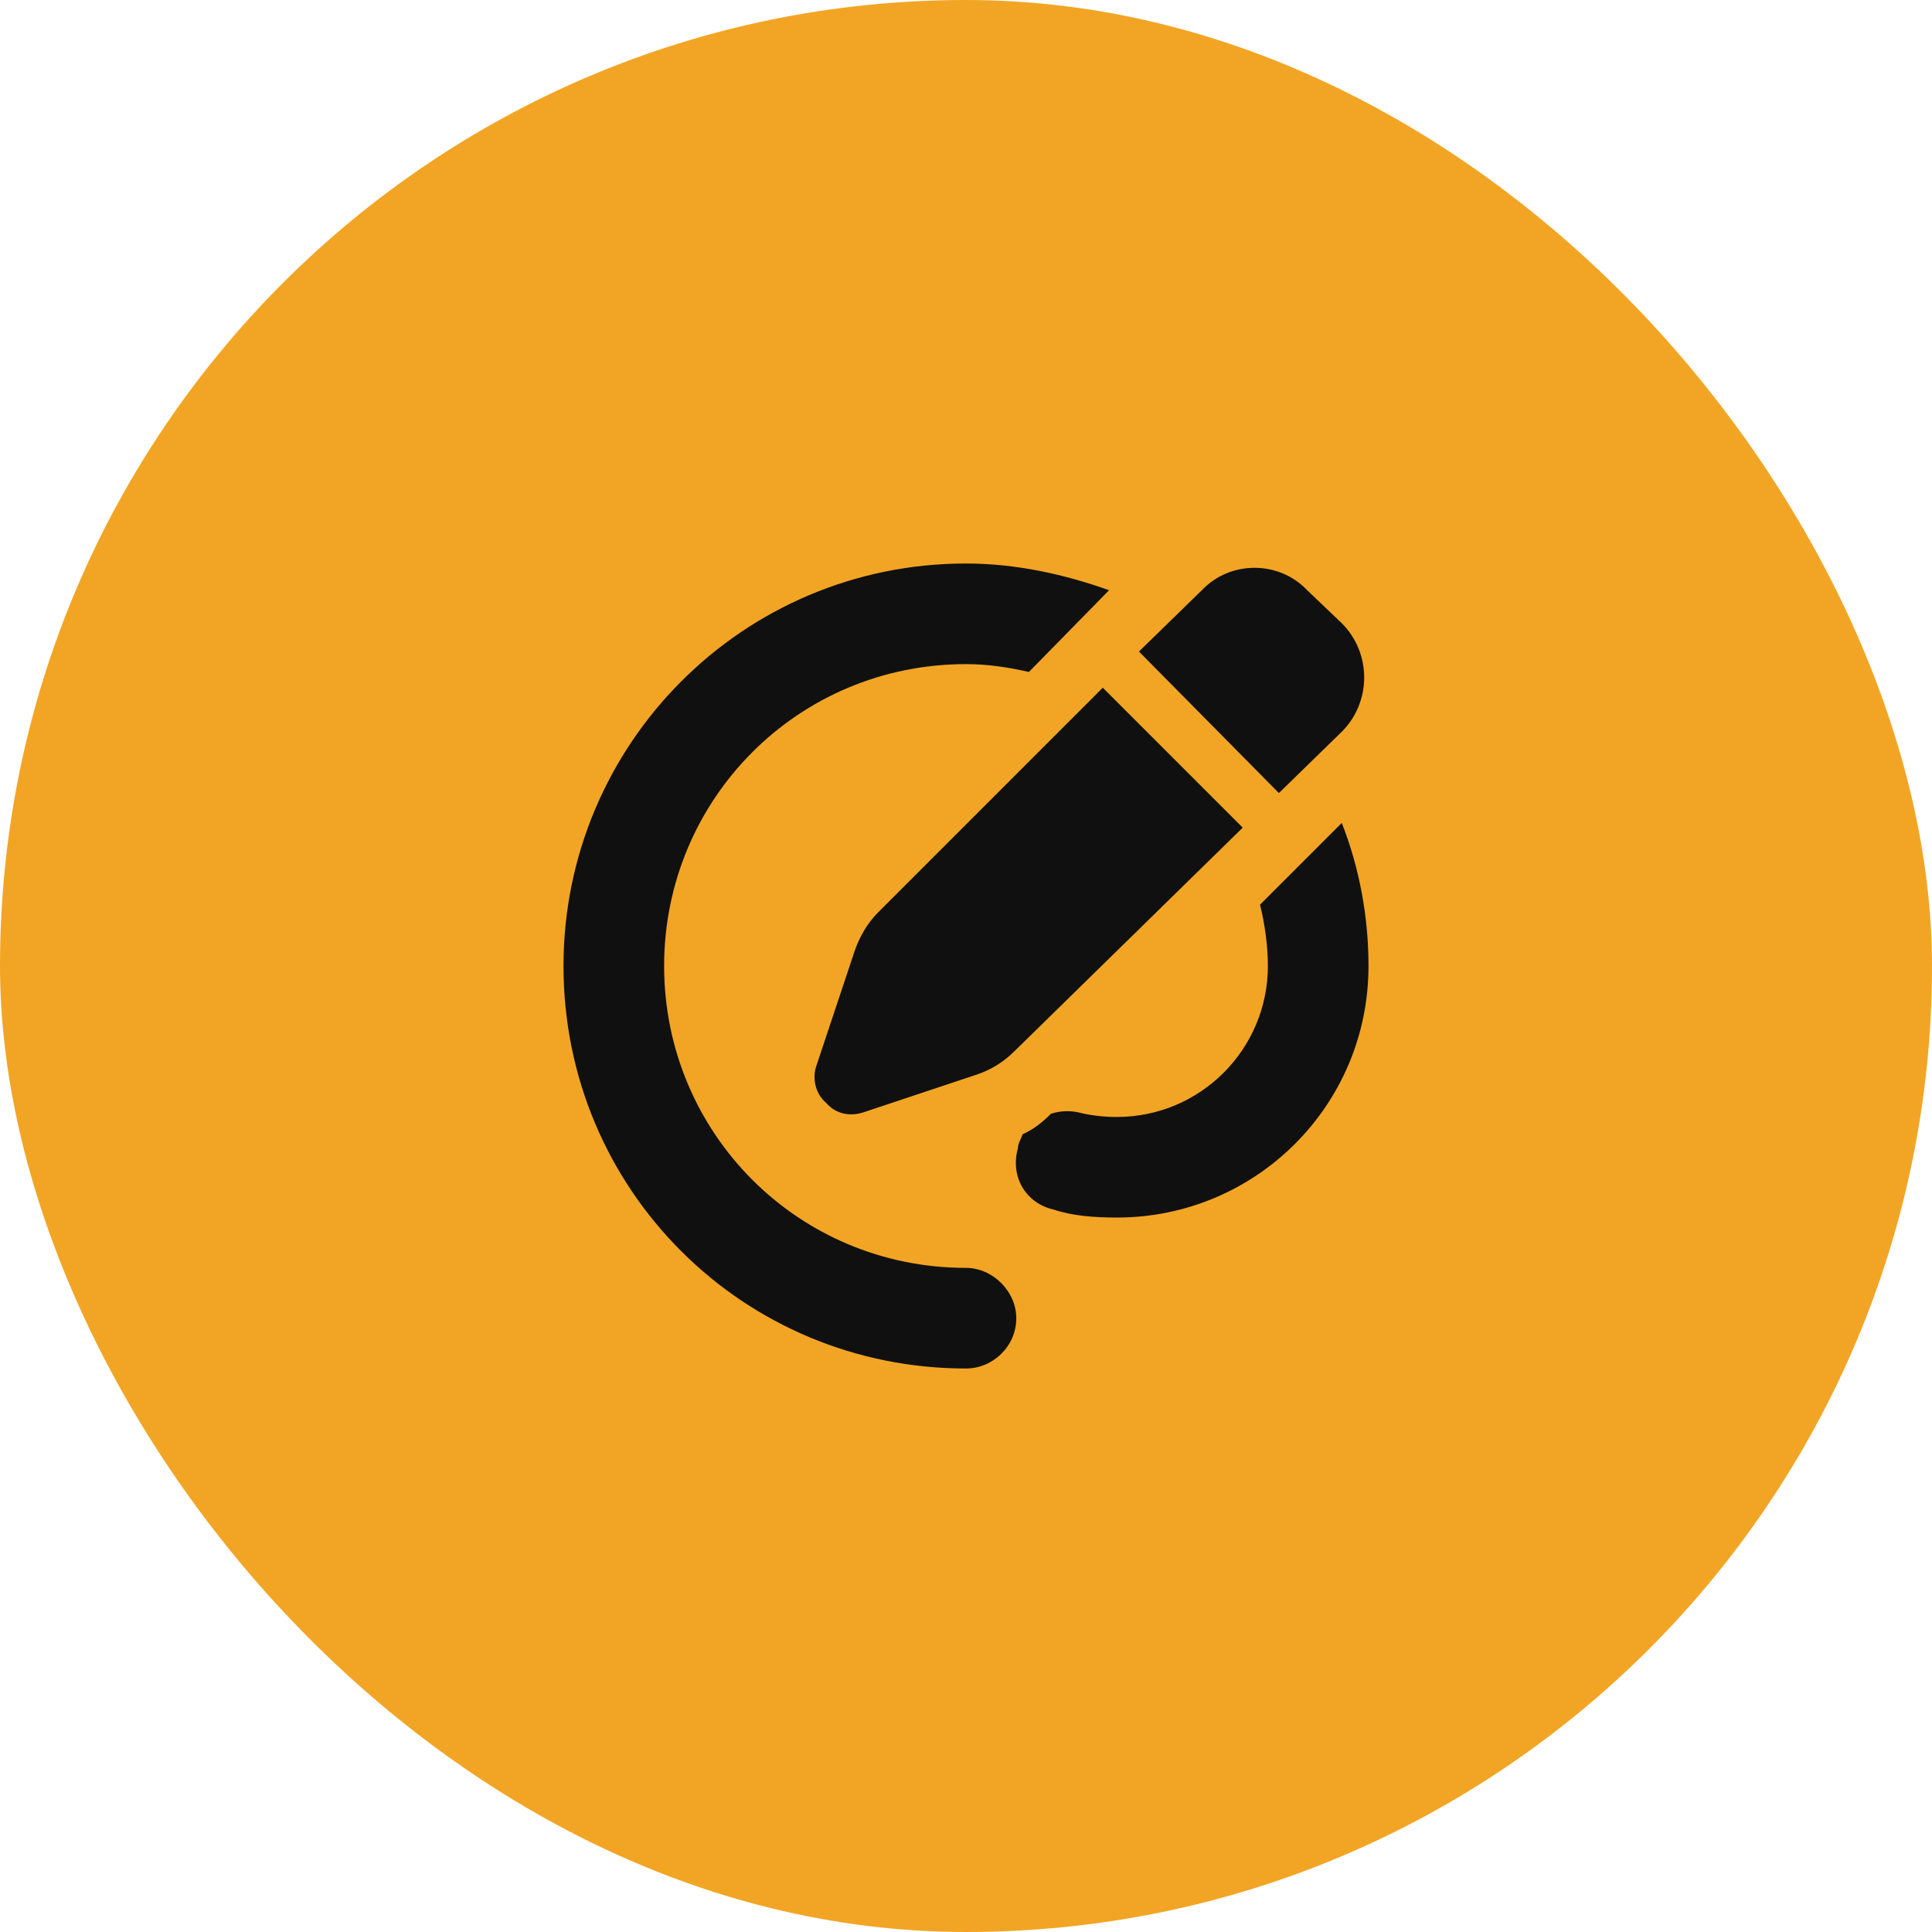
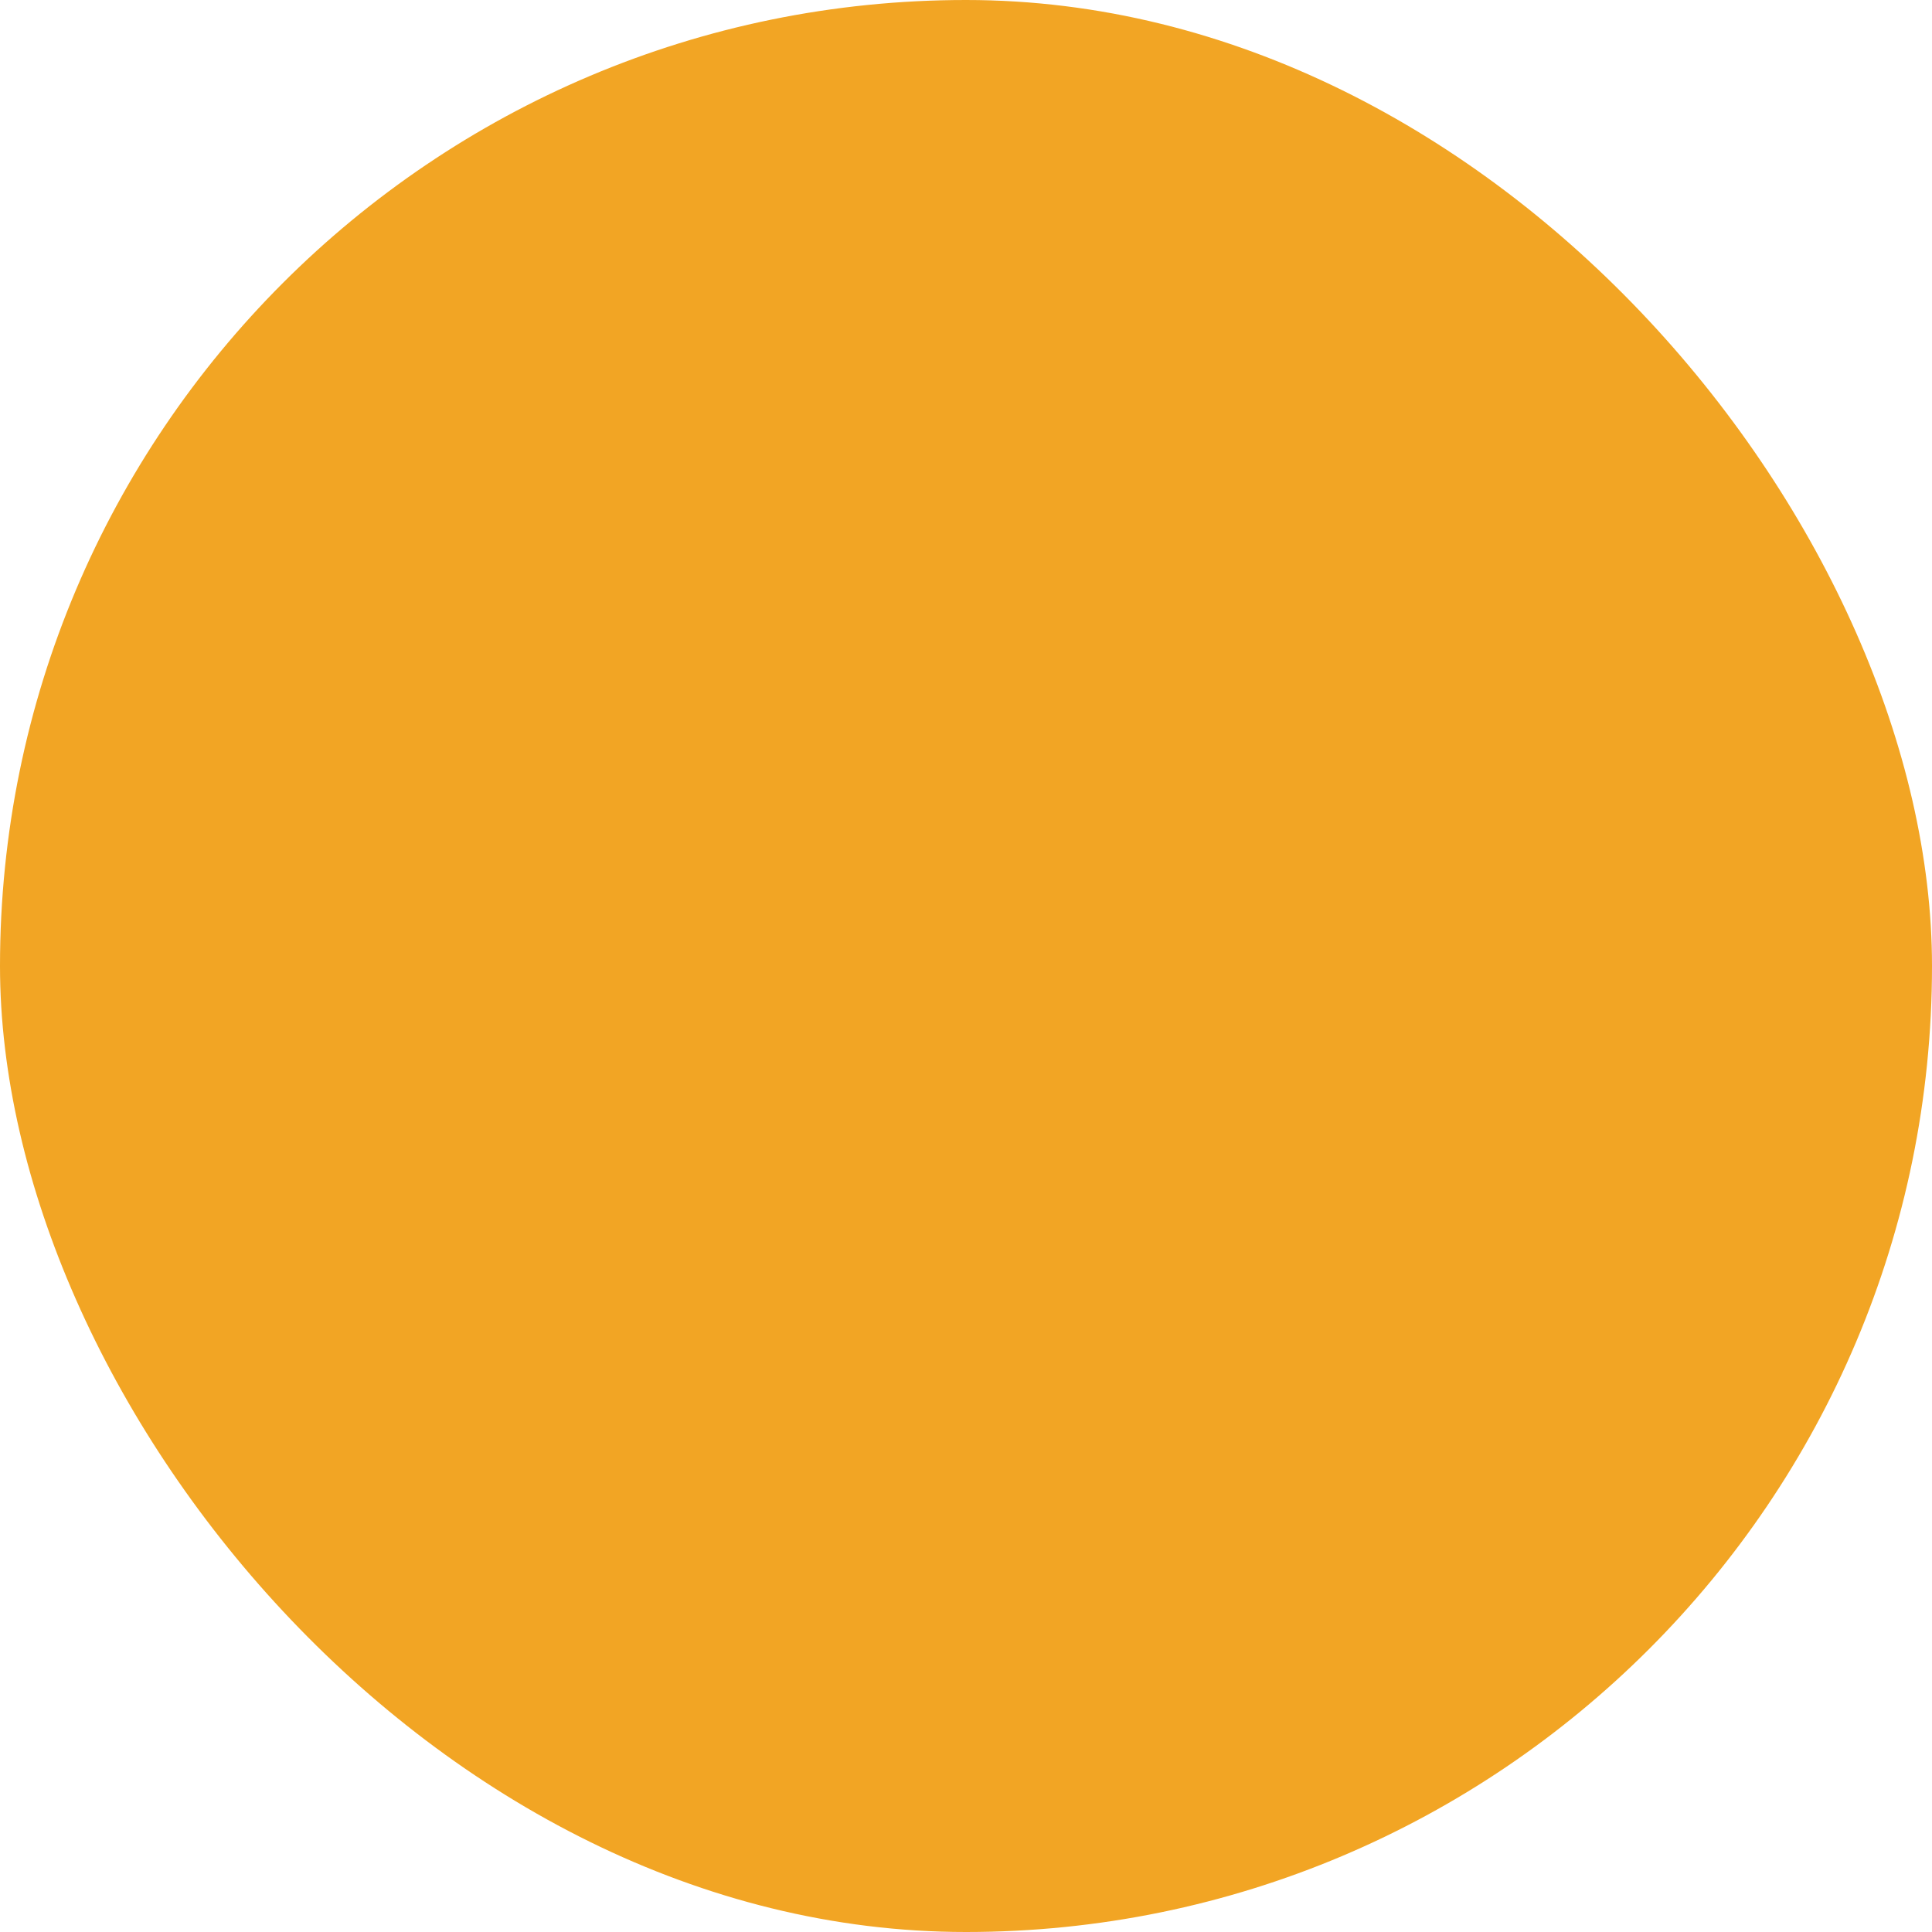
<svg xmlns="http://www.w3.org/2000/svg" width="60" height="60" viewBox="0 0 60 60" fill="none">
  <rect width="60" height="60" rx="30" fill="#F2A524" />
-   <path d="M31.953 20.869C31.318 20.723 30.684 20.625 30 20.625C24.775 20.625 20.625 24.824 20.625 30C20.625 35.176 24.775 39.375 30 39.375C30.83 39.375 31.562 40.107 31.562 40.938C31.562 41.816 30.83 42.5 30 42.5C23.066 42.5 17.5 36.934 17.5 30C17.5 23.115 23.066 17.5 30 17.5C31.562 17.5 33.076 17.842 34.443 18.33L31.953 20.869ZM32.637 34.59C32.93 34.492 33.223 34.492 33.467 34.541C33.857 34.639 34.248 34.688 34.688 34.688C37.275 34.688 39.375 32.588 39.375 30C39.375 29.365 39.277 28.682 39.131 28.096L41.67 25.557C42.207 26.924 42.5 28.438 42.5 30C42.5 34.346 38.984 37.812 34.688 37.812C34.004 37.812 33.32 37.764 32.734 37.568C31.855 37.373 31.367 36.543 31.611 35.664C31.611 35.518 31.709 35.371 31.758 35.225C32.1 35.078 32.393 34.834 32.637 34.59ZM41.67 19.355C42.598 20.283 42.598 21.797 41.67 22.725L39.717 24.629L35.371 20.234L37.324 18.33C38.203 17.402 39.717 17.402 40.596 18.33L41.67 19.355ZM27.266 28.34L34.248 21.357L38.594 25.703L31.514 32.637C31.172 32.978 30.781 33.223 30.342 33.369L26.826 34.541C26.387 34.688 25.947 34.59 25.654 34.248C25.312 33.955 25.215 33.467 25.361 33.076L26.533 29.561C26.68 29.121 26.924 28.682 27.266 28.34Z" fill="#101010" />
</svg>